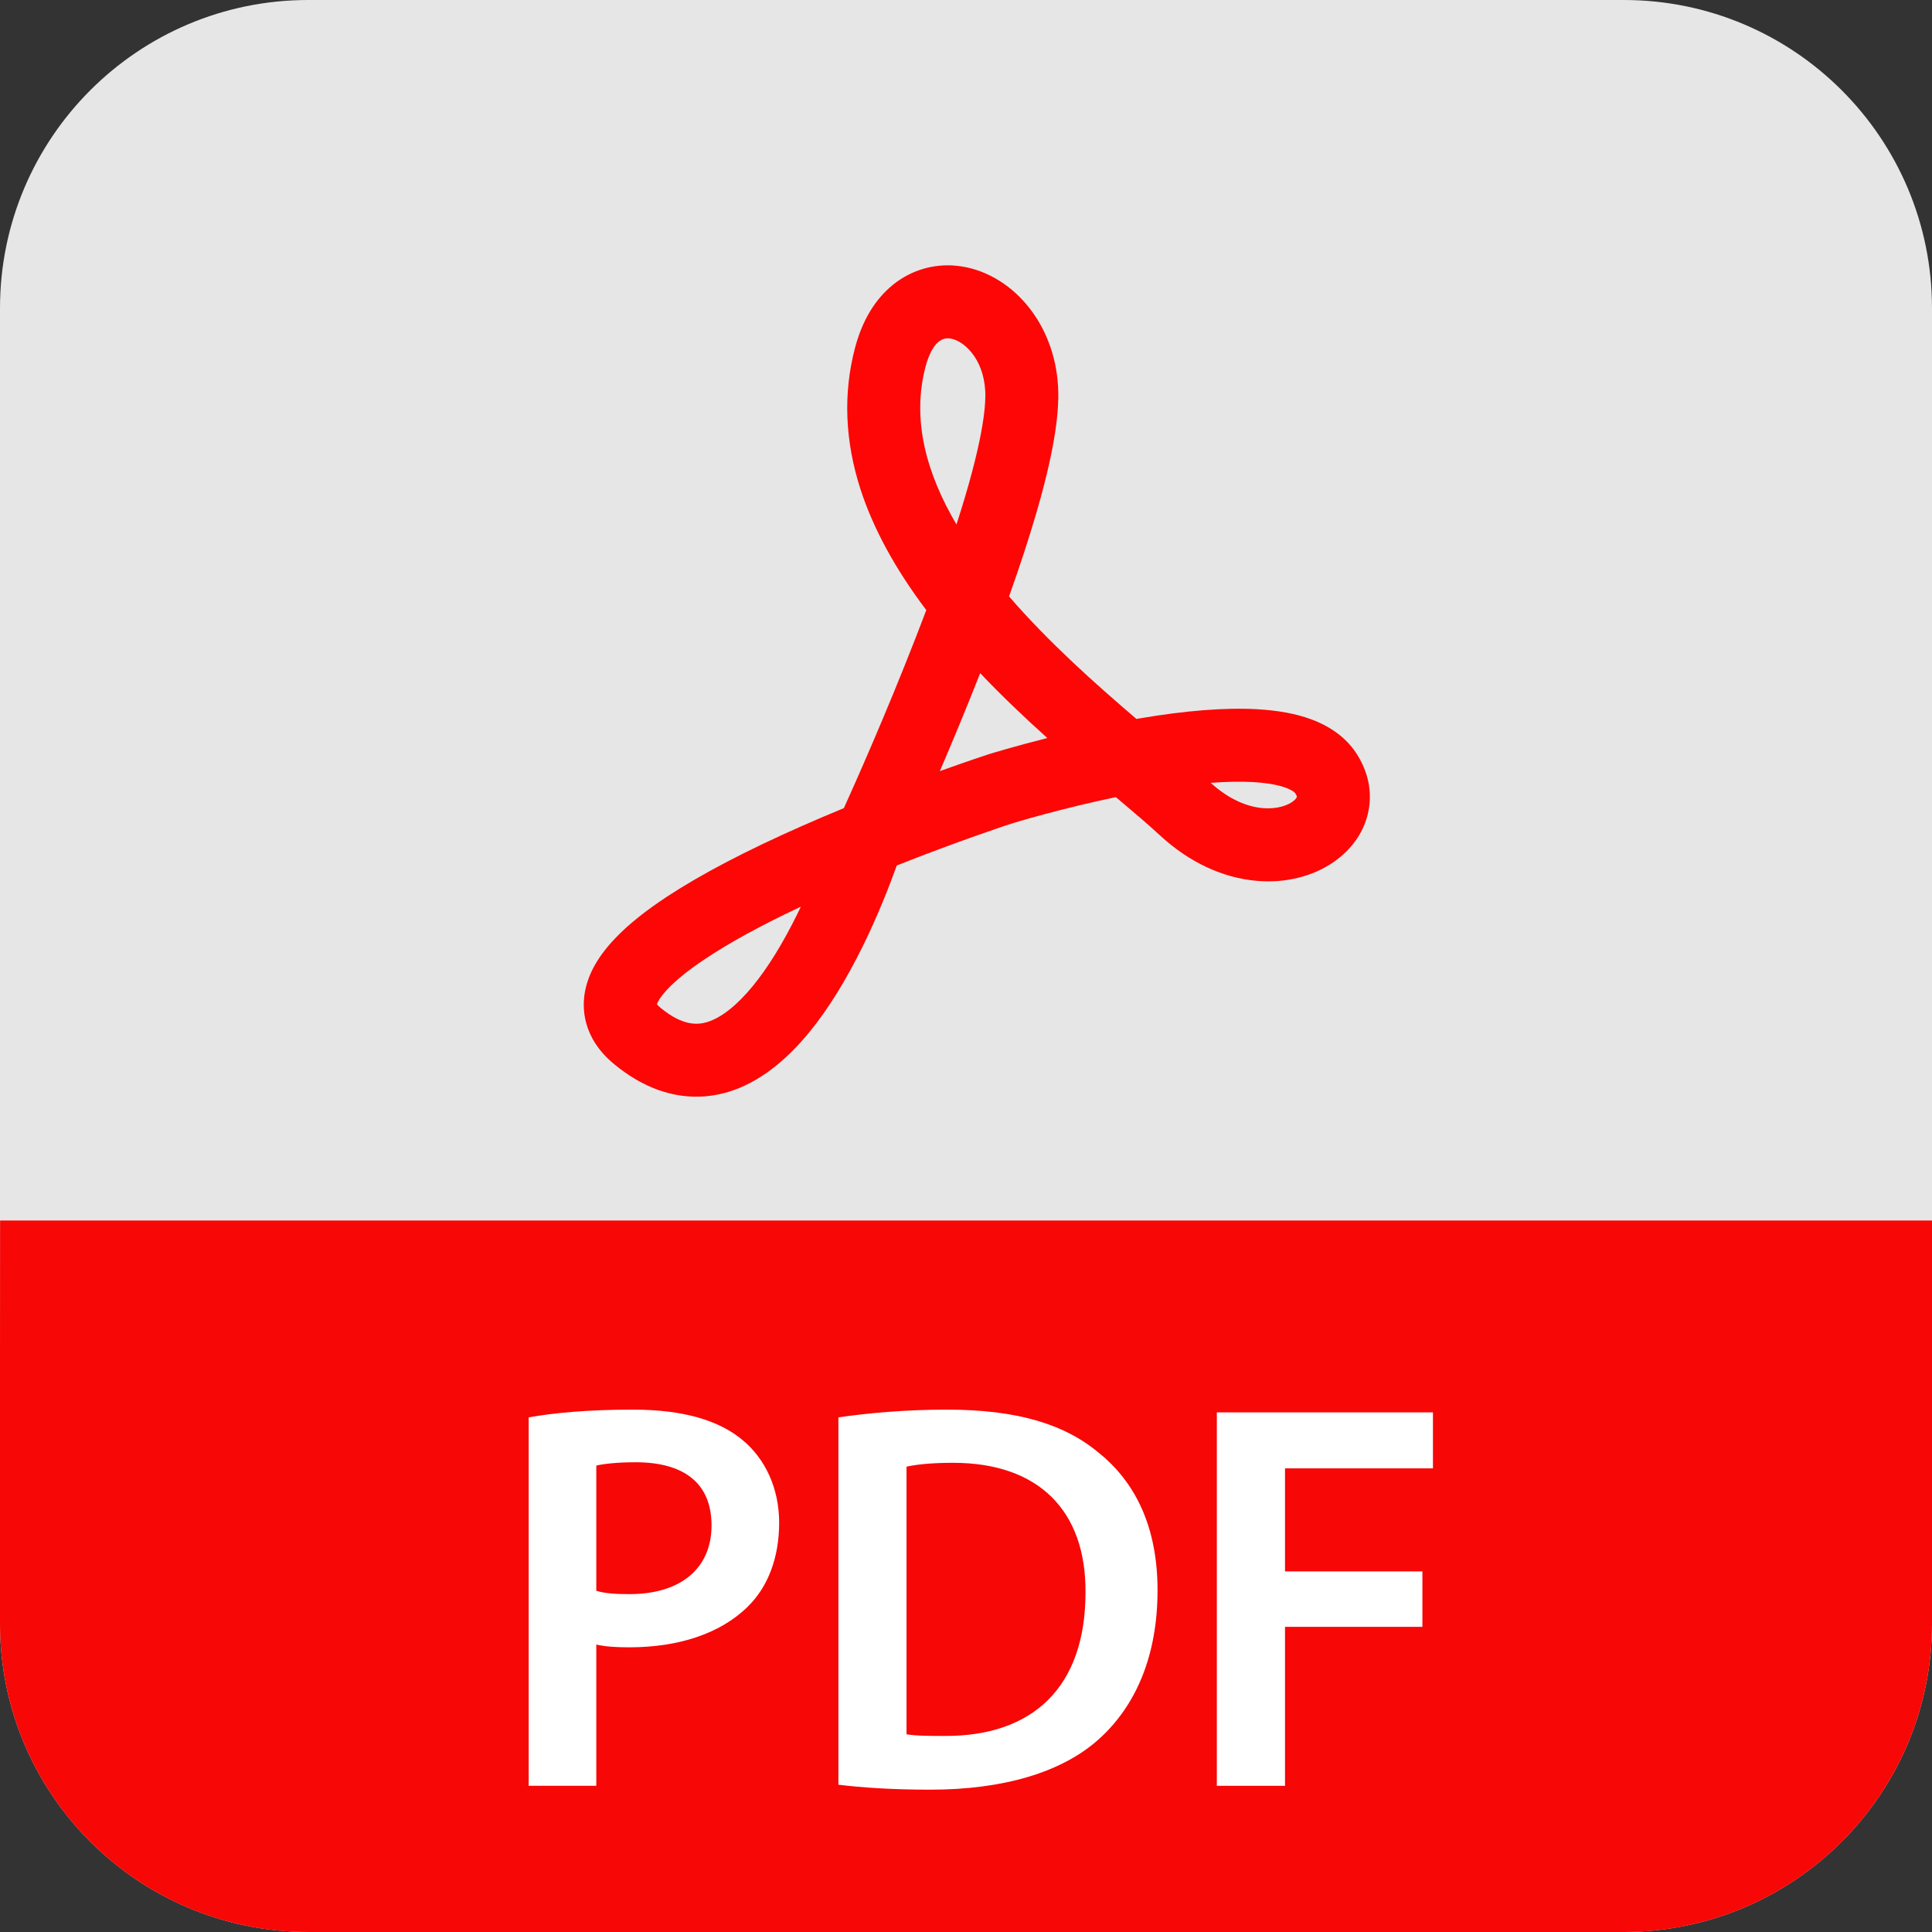
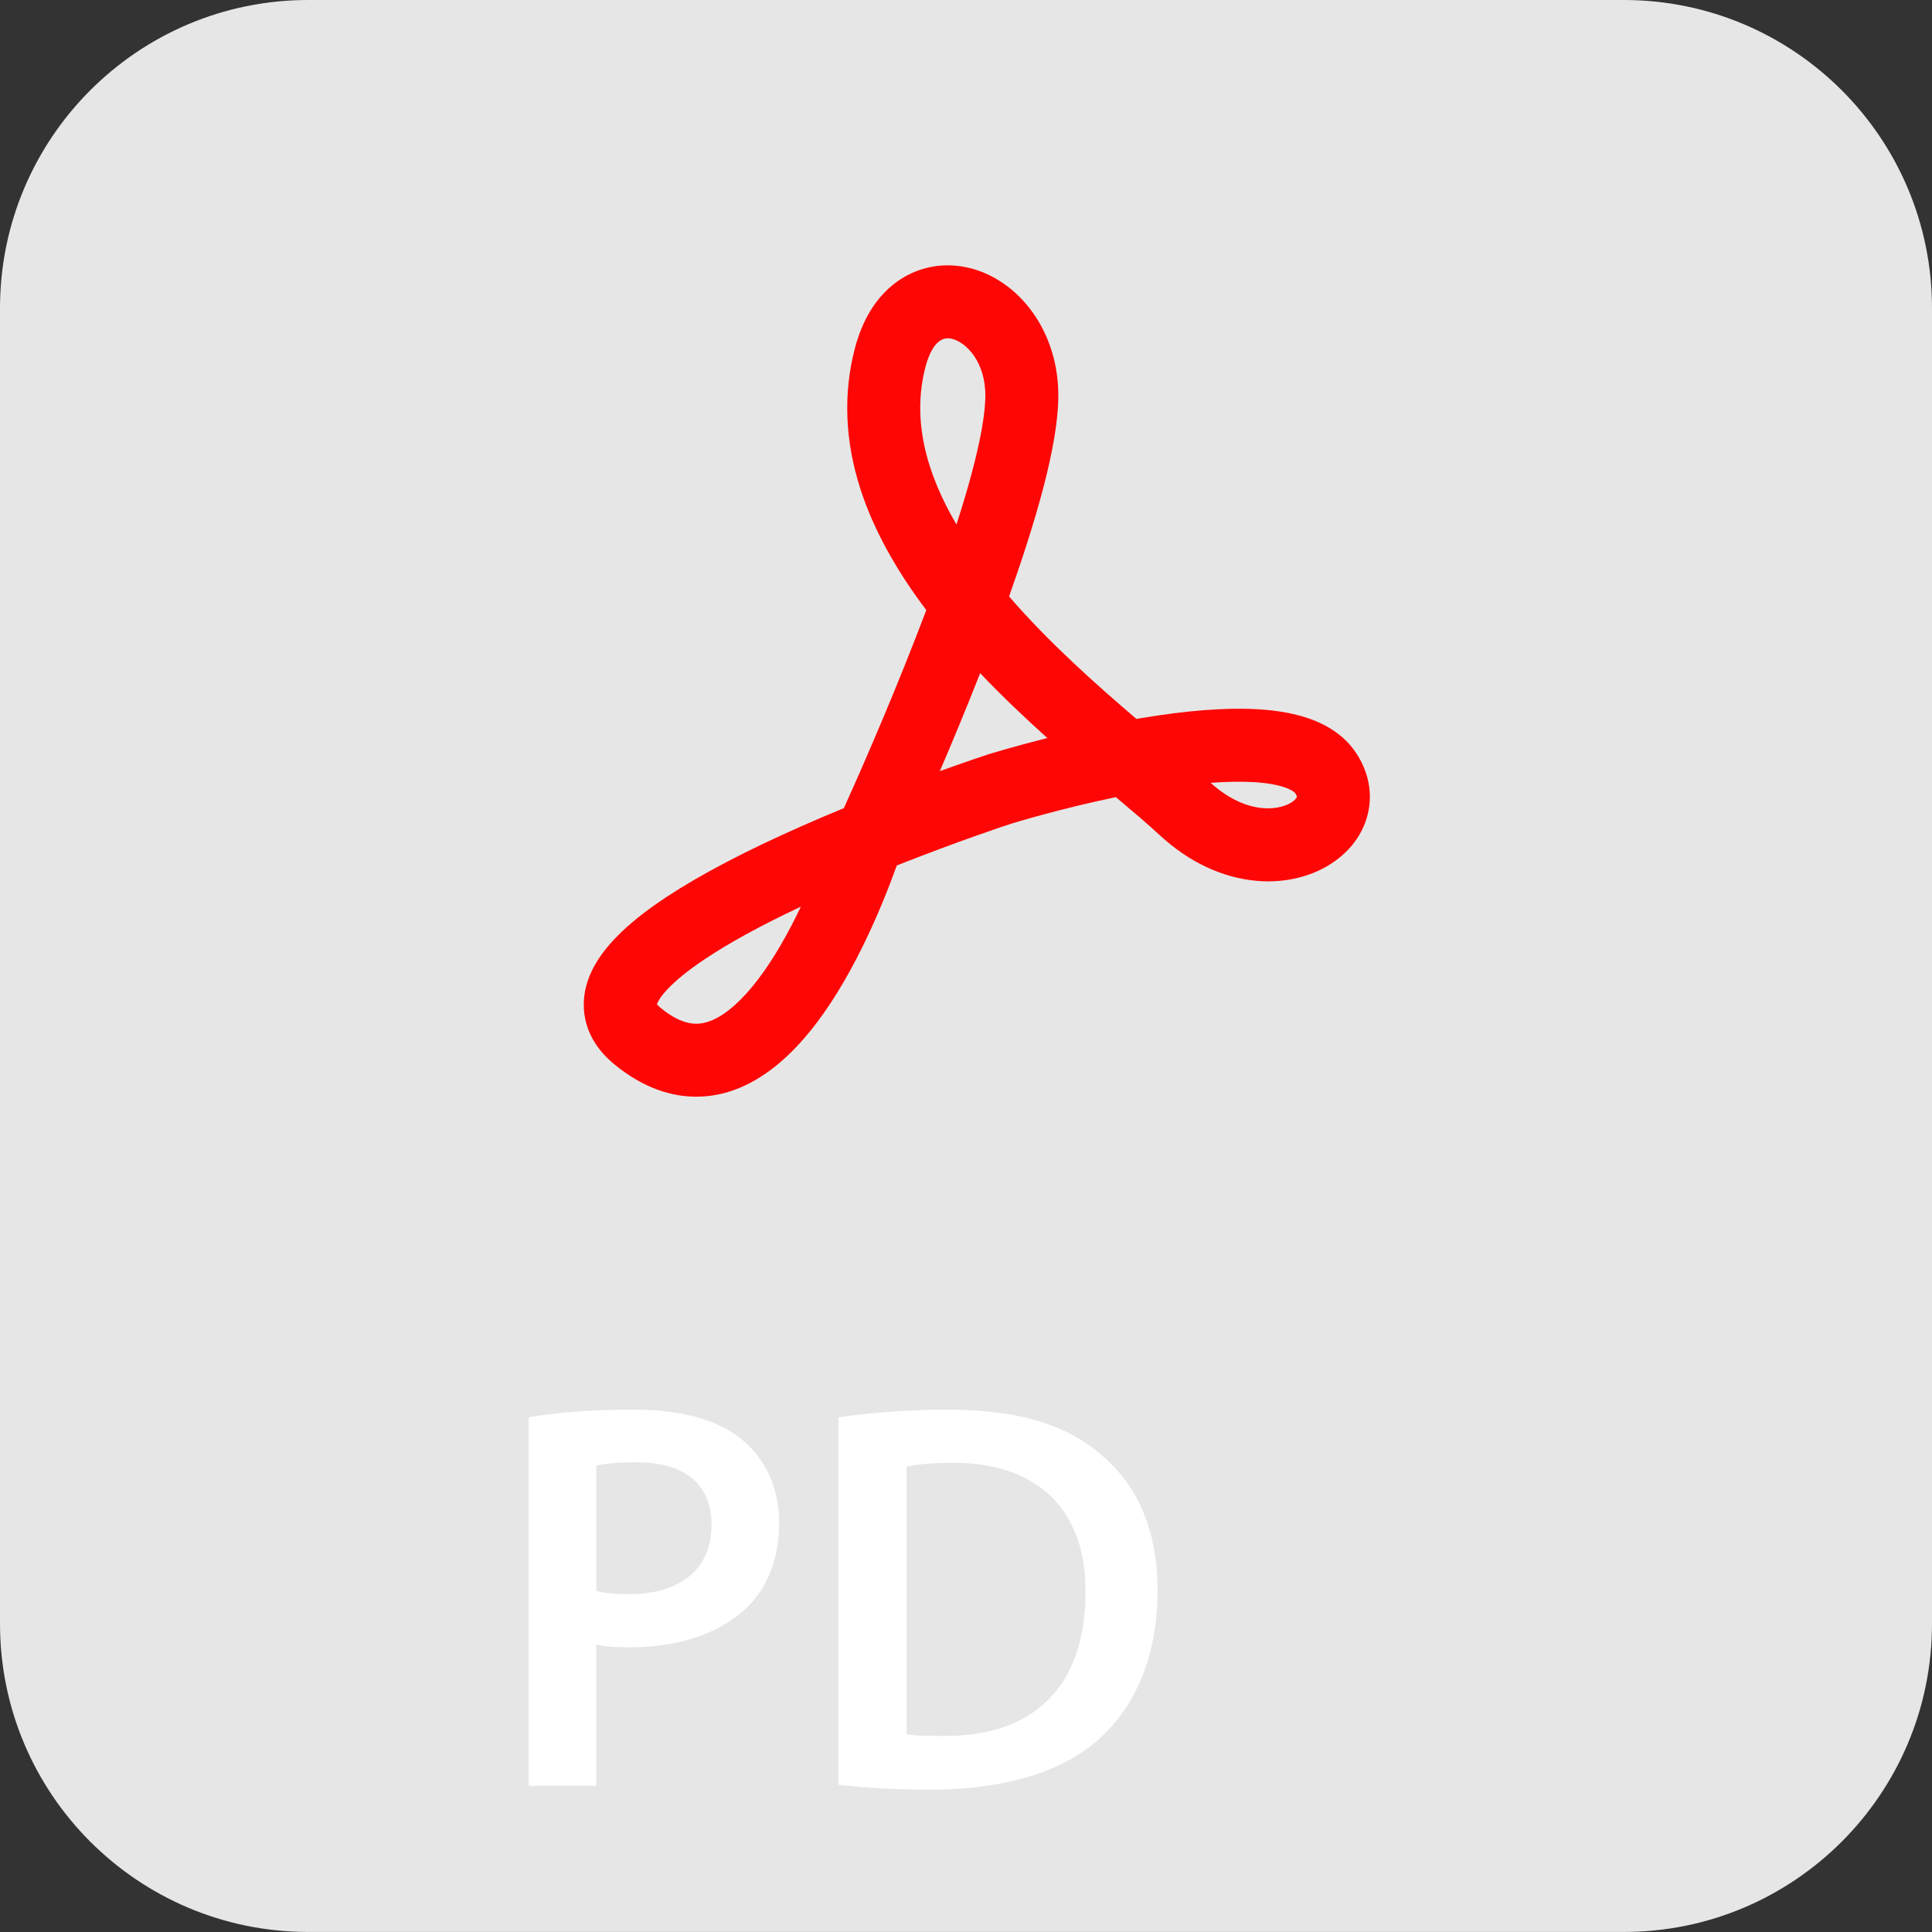
<svg xmlns="http://www.w3.org/2000/svg" width="42" height="42" viewBox="0 0 42 42" fill="none">
  <rect x="0" y="0" width="42" height="42" fill="#333333" stroke="none" />
  <path d="M35.3 0H6.7C3 0 0 3 0 6.7V35.299C0 38.999 3 41.999 6.7 41.999H35.3C39 41.999 42 38.999 42 35.299V6.7C42 3 39 0 35.3 0Z" fill="#E6E6E6" />
-   <path d="M42 26.533H0.003C0.003 26.533 0 26.074 0 29.774V35.3C0 39 3 42 6.7 42H35.3C39 42 42 39 42 35.3V29.774V26.533Z" fill="#F80707" />
  <path d="M15.136 23.841C14.623 23.841 14.005 23.674 13.349 23.132C12.649 22.553 12.653 21.893 12.718 21.551C12.793 21.154 13.013 20.772 13.389 20.382C13.671 20.089 14.037 19.797 14.508 19.487C15.243 19.004 16.229 18.488 17.437 17.955C17.743 17.82 18.048 17.69 18.345 17.568C18.574 17.063 19.251 15.546 19.909 13.856C19.989 13.651 20.065 13.454 20.137 13.263C19.462 12.37 18.981 11.486 18.706 10.635C18.367 9.584 18.327 8.551 18.587 7.563C18.745 6.966 19.024 6.503 19.417 6.187C19.808 5.872 20.299 5.727 20.798 5.778C21.087 5.807 21.369 5.899 21.636 6.05C21.89 6.194 22.119 6.386 22.316 6.62C22.515 6.856 22.675 7.126 22.791 7.424C22.912 7.733 22.983 8.065 23.002 8.41C23.037 9.047 22.88 9.952 22.522 11.176C22.365 11.713 22.169 12.312 21.936 12.966C22.801 13.967 23.823 14.876 24.705 15.629C24.724 15.625 24.743 15.622 24.763 15.619C25.776 15.446 26.639 15.379 27.328 15.418C27.787 15.444 28.169 15.515 28.496 15.634C28.934 15.795 29.266 16.043 29.483 16.373C29.736 16.758 29.83 17.184 29.754 17.605C29.684 17.993 29.476 18.343 29.152 18.617C28.739 18.968 28.172 19.16 27.568 19.16C27.487 19.16 27.405 19.156 27.323 19.149C26.575 19.085 25.846 18.742 25.214 18.158C24.963 17.925 24.636 17.648 24.258 17.329C23.05 17.58 22.051 17.885 21.974 17.909C21.89 17.936 20.821 18.289 19.495 18.815C19.332 19.268 19.084 19.903 18.759 20.564C18.394 21.307 18.006 21.933 17.606 22.424C17.052 23.105 16.458 23.546 15.84 23.735C15.639 23.796 15.402 23.841 15.136 23.841H15.136ZM14.281 21.831C14.293 21.846 14.316 21.873 14.36 21.909C14.85 22.314 15.175 22.279 15.376 22.218C15.681 22.125 16.025 21.852 16.369 21.431C16.693 21.035 17.014 20.515 17.326 19.884C17.354 19.826 17.382 19.768 17.41 19.71C16.552 20.113 15.85 20.497 15.316 20.855C14.957 21.095 14.681 21.32 14.494 21.522C14.341 21.689 14.294 21.791 14.281 21.831H14.281ZM26.319 17.018C27.147 17.766 27.893 17.605 28.126 17.407C28.176 17.365 28.191 17.332 28.193 17.324C28.194 17.32 28.19 17.294 28.158 17.245C28.122 17.19 27.887 17.039 27.244 17.002C26.974 16.987 26.665 16.992 26.319 17.018V17.018ZM21.308 14.634C21.001 15.415 20.694 16.152 20.431 16.764C21.048 16.542 21.452 16.41 21.488 16.398L21.498 16.395C21.534 16.384 22.036 16.229 22.768 16.044C22.285 15.61 21.787 15.138 21.308 14.634L21.308 14.634ZM20.605 7.354C20.326 7.354 20.183 7.735 20.121 7.969C19.814 9.132 20.144 10.299 20.793 11.402C21.359 9.65 21.437 8.849 21.418 8.497C21.378 7.769 20.928 7.386 20.637 7.356C20.626 7.355 20.615 7.354 20.605 7.354L20.605 7.354Z" fill="#FE0606" />
  <path d="M11.493 30.812C12.035 30.716 12.77 30.644 13.758 30.644C14.842 30.644 15.625 30.872 16.143 31.306C16.625 31.703 16.938 32.342 16.938 33.101C16.938 33.859 16.697 34.498 16.251 34.932C15.649 35.522 14.733 35.811 13.685 35.811C13.408 35.811 13.168 35.799 12.963 35.751V38.822H11.493V30.812H11.493ZM12.963 34.582C13.156 34.642 13.384 34.655 13.685 34.655C14.794 34.655 15.468 34.1 15.468 33.161C15.468 32.221 14.842 31.788 13.818 31.788C13.408 31.788 13.119 31.824 12.963 31.86V34.582V34.582Z" fill="white" />
  <path d="M18.226 30.812C18.888 30.716 19.707 30.644 20.586 30.644C22.104 30.644 23.14 30.957 23.887 31.583C24.682 32.221 25.164 33.197 25.164 34.57C25.164 36.028 24.67 37.1 23.899 37.798C23.092 38.533 21.803 38.906 20.225 38.906C19.37 38.906 18.72 38.858 18.226 38.798V30.812V30.812ZM19.707 37.702C19.912 37.738 20.225 37.738 20.526 37.738C22.453 37.75 23.598 36.678 23.598 34.618C23.61 32.836 22.574 31.8 20.719 31.8C20.249 31.8 19.924 31.836 19.707 31.884V37.702V37.702Z" fill="white" />
-   <path d="M26.453 30.704H31.151V31.921H27.935V34.161H30.922V35.366H27.935V38.822H26.453V30.704L26.453 30.704Z" fill="white" />
</svg>